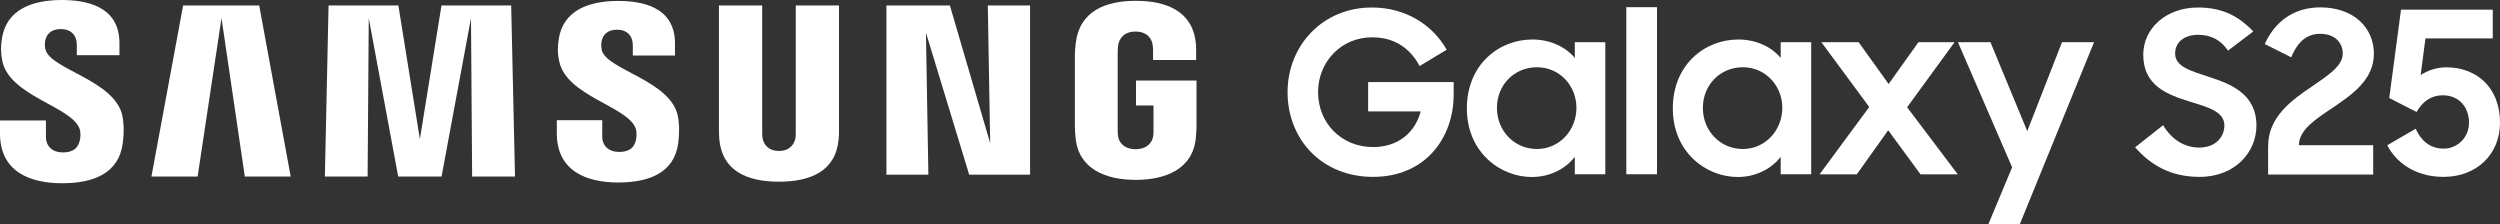
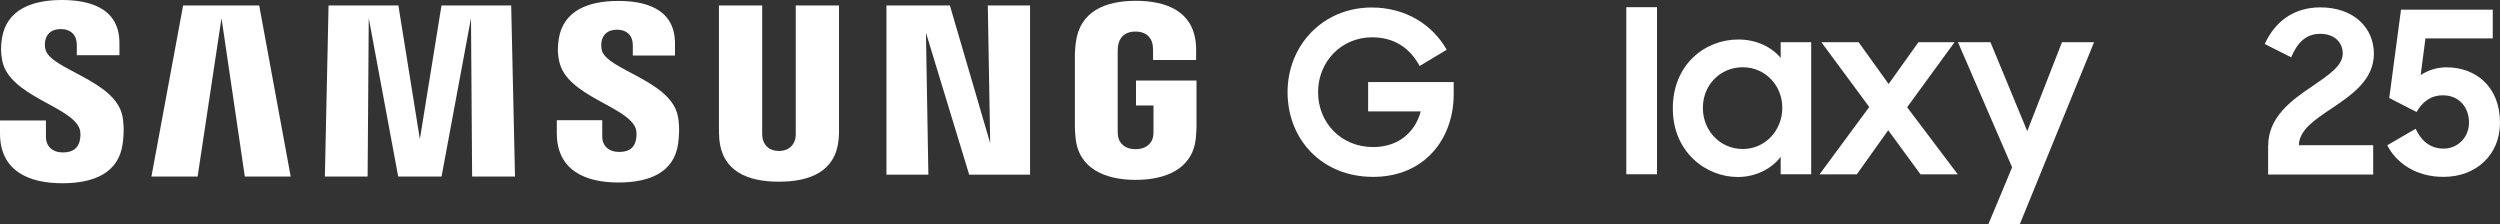
<svg xmlns="http://www.w3.org/2000/svg" id="Ebene_1" version="1.1" viewBox="0 0 400 35.87">
  <rect x="0" y="0" width="400" height="35.87" fill="#333333" stroke="none" />
  <defs>
    <style>
      .st0 {
        fill: #fff;
      }
    </style>
  </defs>
  <polygon class="st0" points="70.64 .87 67.18 22.26 63.74 .87 52.57 .87 51.98 28.24 58.82 28.24 59 2.9 63.71 28.24 70.65 28.24 75.36 2.9 75.54 28.24 82.4 28.24 81.79 .87 70.64 .87" />
  <g>
    <path class="st0" d="M7.27,7.93c-.13-.55-.1-1.13-.03-1.44.19-.87.78-1.84,2.5-1.84,1.6,0,2.55.99,2.55,2.49v1.69h6.82v-1.92C19.12.95,13.75,0,9.88,0,5.02,0,1.05,1.61.32,6.08c-.2,1.23-.23,2.31.05,3.69,1.19,5.6,10.91,7.21,12.33,10.75.27.66.18,1.5.05,2.02-.22.92-.84,1.85-2.67,1.85-1.71,0-2.73-.99-2.73-2.49v-2.63H0v2.09c0,6.12,4.8,7.96,9.95,7.96s9.01-1.68,9.67-6.27c.33-2.36.08-3.9-.03-4.48-1.16-5.74-11.53-7.45-12.31-10.65" />
    <path class="st0" d="M96.28,7.99c-.12-.54-.09-1.11-.02-1.41.19-.87.78-1.83,2.48-1.83,1.58,0,2.51.99,2.51,2.46v1.67h6.75v-1.91c0-5.9-5.29-6.82-9.11-6.82-4.82,0-8.76,1.59-9.48,6.03-.19,1.21-.24,2.28.07,3.65,1.17,5.53,10.8,7.14,12.2,10.64.25.66.18,1.51.05,2.01-.21.91-.82,1.83-2.64,1.83-1.7,0-2.73-.98-2.73-2.45v-2.63h-7.27v2.09c0,6.05,4.74,7.88,9.84,7.88s8.92-1.67,9.57-6.2c.31-2.34.08-3.86-.05-4.44-1.13-5.68-11.4-7.38-12.17-10.55" />
  </g>
  <polygon class="st0" points="29.3 .87 24.23 28.24 31.62 28.24 35.44 2.9 39.17 28.24 46.51 28.24 41.47 .87 29.3 .87" />
  <path class="st0" d="M181.76,12.88v3.99h2.8v3.96c0,.35,0,.74-.07,1.04-.11.74-.81,2-2.8,2s-2.67-1.26-2.79-2c-.05-.31-.07-.69-.07-1.04v-12.51c0-.44.03-.93.12-1.29.14-.67.73-1.98,2.72-1.98,2.09,0,2.61,1.39,2.73,1.98.08.39.09,1.05.09,1.05v1.52h6.89v-.9s.03-.94-.05-1.81c-.52-5.13-4.75-6.76-9.6-6.76s-9,1.64-9.61,6.76c-.05.47-.14,1.31-.14,1.81v11.51c0,.5.02.89.11,1.81.45,4.99,4.78,6.76,9.62,6.76s9.17-1.77,9.63-6.76c.08-.92.09-1.3.1-1.81v-7.33h-9.68Z" />
  <polygon class="st0" points="158.05 .87 158.43 22.91 151.98 .87 141.83 .87 141.83 27.95 148.54 27.95 148.15 5.22 155.07 27.95 164.81 27.95 164.81 .87 158.05 .87" />
  <g>
    <path class="st0" d="M134.24.87h-6.92v20.25c.01.35,0,.75-.06,1.04-.15.68-.72,1.99-2.63,1.99s-2.48-1.31-2.61-1.99c-.07-.29-.08-.69-.07-1.04V.87h-6.92v19.62c0,.51.03,1.54.06,1.81.48,5.11,4.51,6.77,9.54,6.77s9.07-1.66,9.55-6.77c.04-.27.09-1.3.06-1.81V.87Z" />
-     <path class="st0" d="M245.91,23.84c-3.61,0-6.4-2.89-6.4-6.58s2.78-6.5,6.4-6.5,6.32,2.93,6.32,6.5-2.71,6.58-6.32,6.58M251.97,9.28c-1.52-1.84-4.01-2.96-6.79-2.96-5.35,0-10.48,4.01-10.48,11.02s5.31,10.98,10.41,10.98c2.78,0,5.31-1.23,6.86-3.22v2.78h4.88V6.75h-4.88v2.53Z" />
    <path class="st0" d="M278.85,23.84c-3.61,0-6.39-2.89-6.39-6.58s2.78-6.5,6.39-6.5,6.32,2.93,6.32,6.5-2.71,6.58-6.32,6.58M284.92,9.28c-1.52-1.84-4.01-2.96-6.79-2.96-5.35,0-10.48,4.01-10.48,11.02s5.31,10.98,10.4,10.98c2.78,0,5.31-1.23,6.86-3.22v2.78h4.88V6.75h-4.88v2.53Z" />
  </g>
  <polygon class="st0" points="329.92 6.75 324.36 20.98 318.47 6.75 313.27 6.75 321.94 26.77 318.14 35.87 323.17 35.87 335.05 6.75 329.92 6.75" />
  <polygon class="st0" points="312.73 6.75 306.95 6.75 302.18 13.44 297.38 6.75 291.42 6.75 299.08 17.12 291.13 27.89 297.09 27.89 302.11 20.84 307.28 27.89 313.24 27.89 305.14 17.16 312.73 6.75" />
  <rect class="st0" x="260.21" y="1.15" width="4.91" height="26.73" />
  <g>
    <path class="st0" d="M218.9,17.82h8.42c-.94,3.47-3.69,5.71-7.62,5.71-5.13,0-8.81-3.9-8.81-8.78s3.72-8.78,8.63-8.78c3.46,0,5.99,1.59,7.62,4.59l4.33-2.6c-2.24-3.98-6.54-6.76-11.99-6.76-7.8,0-13.47,6.03-13.47,13.55s5.45,13.55,13.69,13.55,12.89-6.1,12.89-13.22v-1.95h-13.69v4.7Z" />
-     <path class="st0" d="M341.62,23.57l4.48-3.54c1.34,2.28,3.4,3.58,5.79,3.58,2.6,0,4.01-1.7,4.01-3.54,0-2.24-2.67-2.93-5.5-3.8-3.54-1.12-7.48-2.49-7.48-7.52,0-4.23,3.69-7.55,8.75-7.55,4.26,0,6.72,1.63,8.86,3.83l-4.05,3.07c-1.12-1.66-2.67-2.53-4.77-2.53-2.39,0-3.69,1.3-3.69,3,0,2.1,2.53,2.78,5.38,3.72,3.58,1.16,7.63,2.75,7.63,7.81,0,4.16-3.33,8.2-9.11,8.2-4.77,0-7.91-2.02-10.3-4.73" />
    <path class="st0" d="M362.91,23.31c0-4.52,3.65-7.23,6.94-9.43,2.6-1.81,4.99-3.29,4.99-5.32,0-1.73-1.27-3.15-3.62-3.15s-3.72,1.56-4.63,3.76l-4.23-2.13c1.63-3.58,4.63-5.86,8.89-5.86,5.35,0,8.57,3.26,8.57,7.41s-3.44,6.51-6.58,8.64c-2.74,1.84-5.38,3.51-5.42,6h11.89v4.7h-16.81v-4.63Z" />
    <path class="st0" d="M381.96,23.24l4.55-2.64c.76,1.7,2.13,3.18,4.48,3.18,2.13,0,4.05-1.7,4.05-4.16s-1.59-4.37-4.16-4.37c-2.06,0-3.33,1.12-4.23,2.67l-4.37-2.24,1.88-14.13h14.68v4.59h-10.77l-.76,5.86c1.01-.65,2.42-1.23,4.12-1.23,4.7,0,8.57,3.11,8.57,8.86,0,5.13-3.8,8.67-9.04,8.67-4.63,0-7.66-2.42-9-5.06" />
  </g>
</svg>